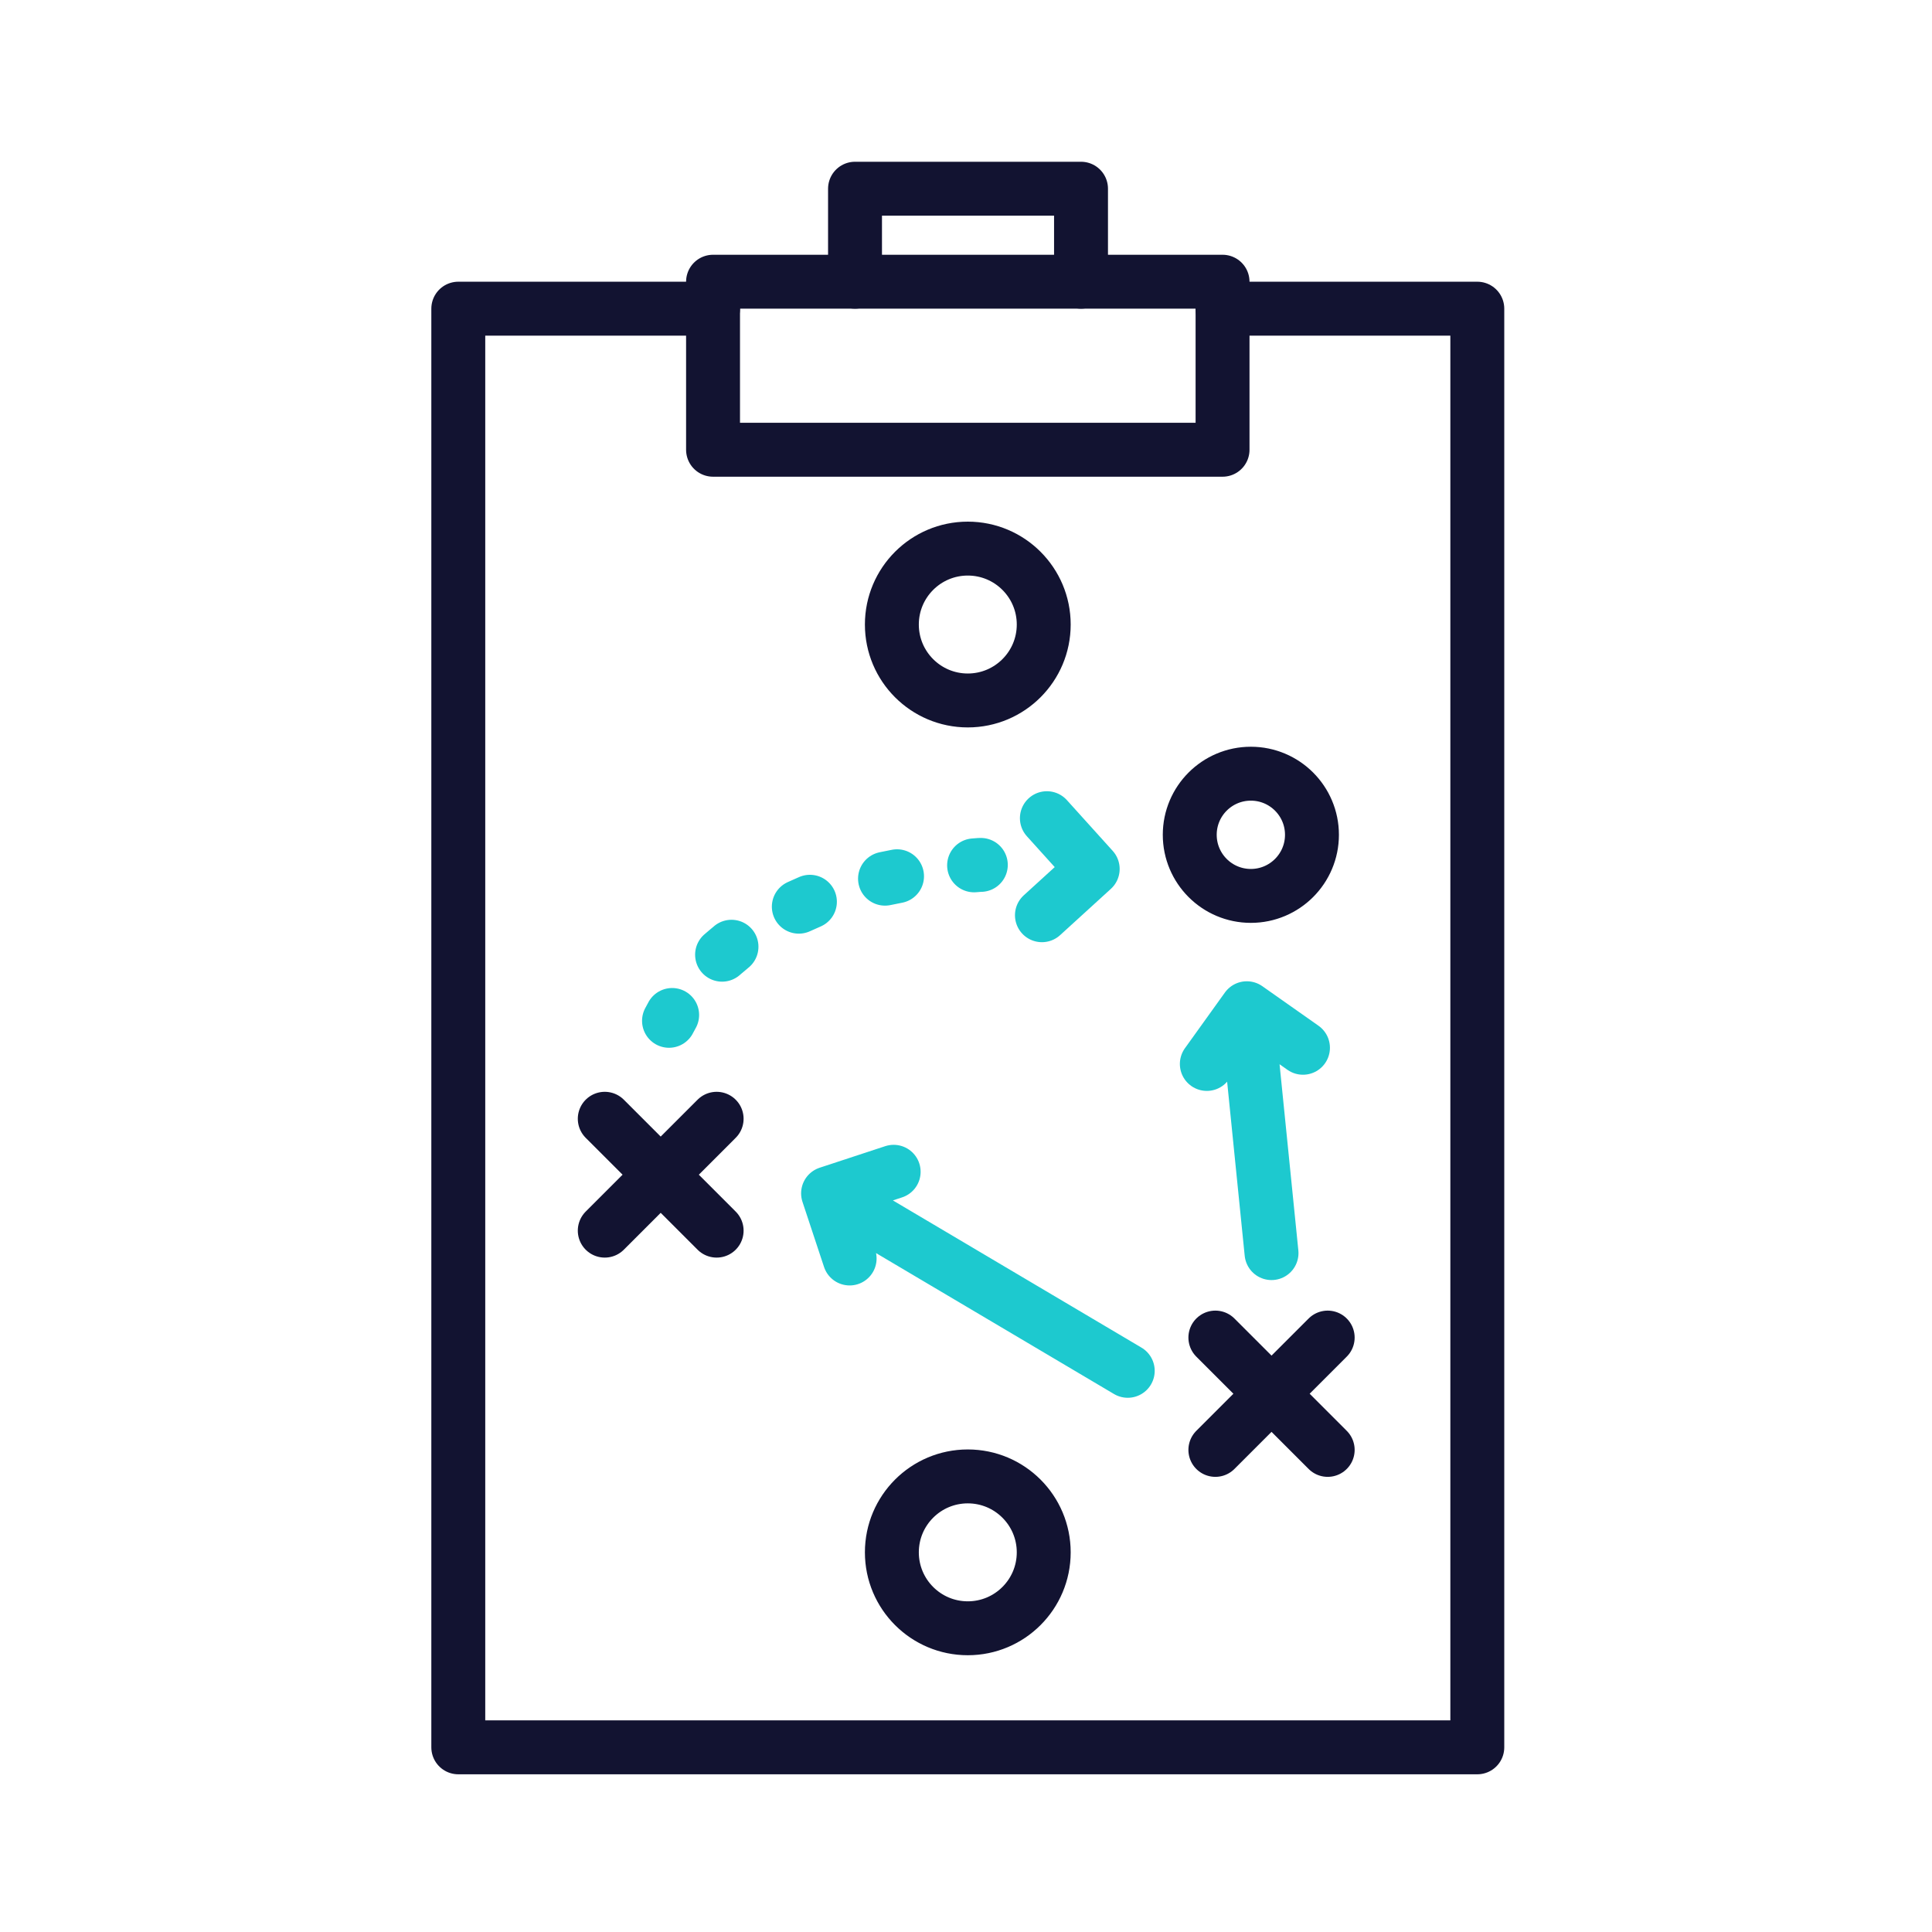
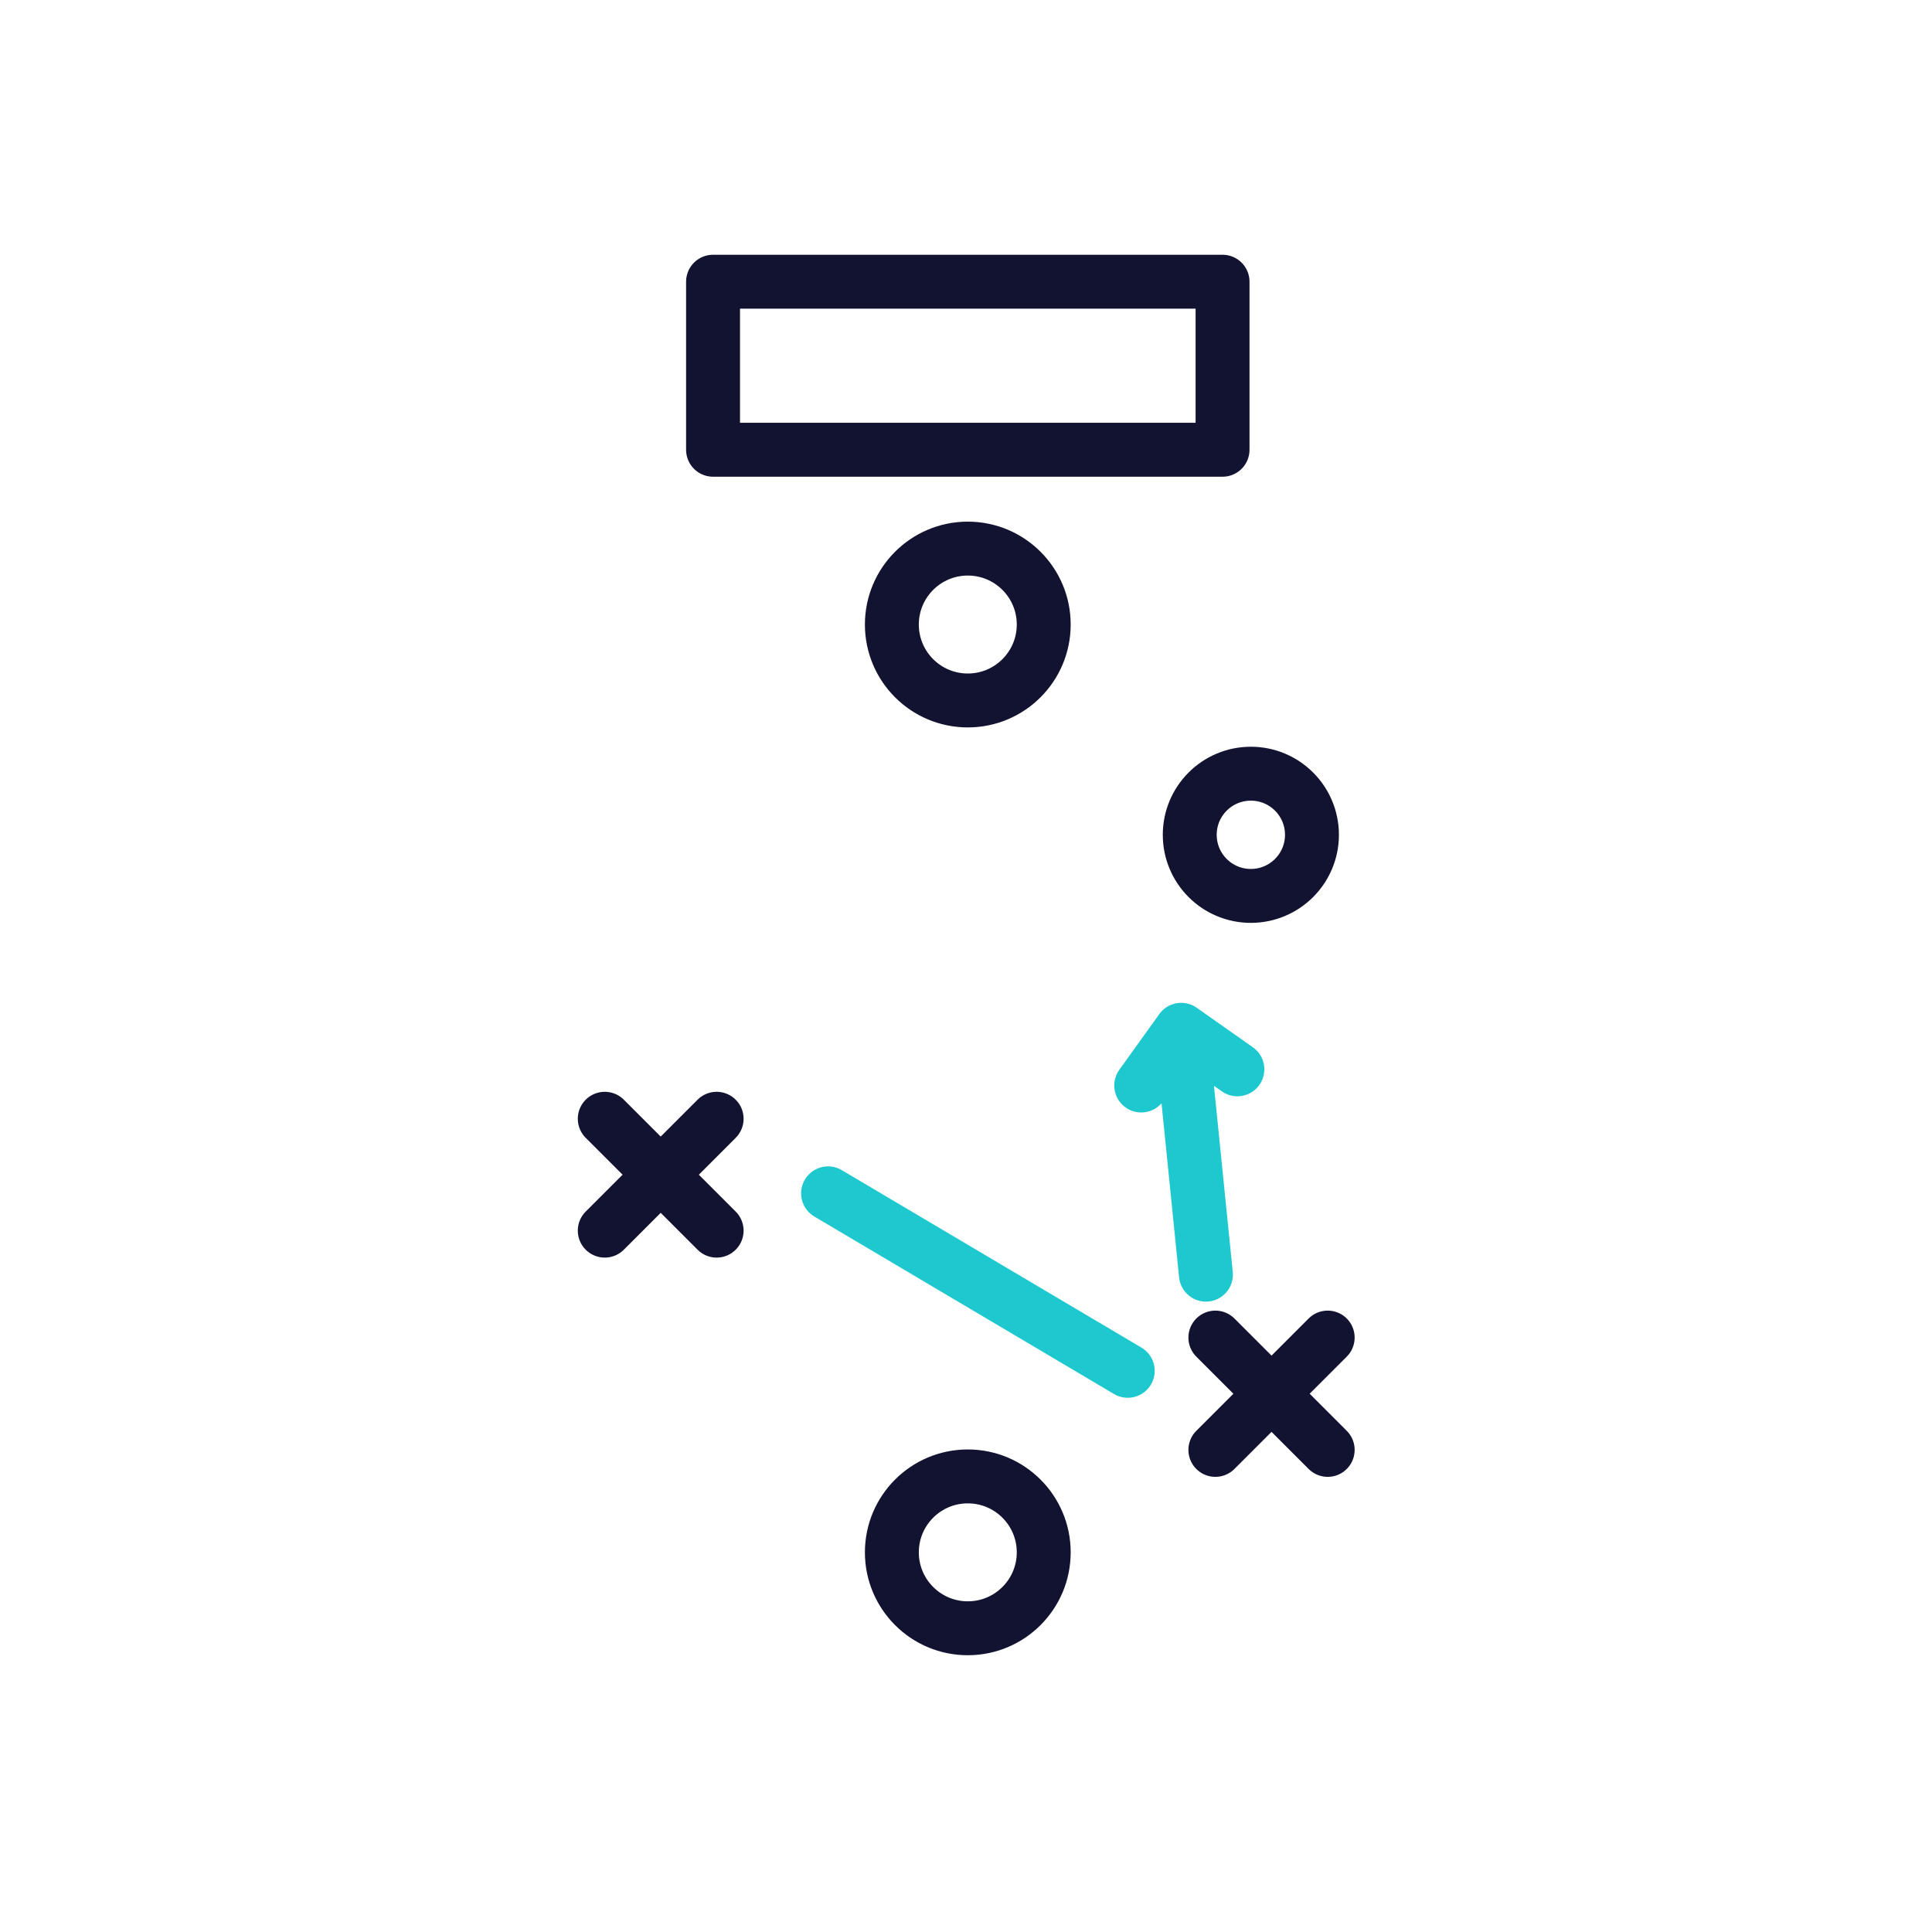
<svg xmlns="http://www.w3.org/2000/svg" width="430" height="430" fill="none" viewBox="0 0 430 430">
  <g stroke-linecap="round" stroke-linejoin="round" stroke-width="12">
-     <path stroke="#121331" stroke-miterlimit="10" d="M272.1 68.7h56.7v320.2H102V68.7h56.7m31.6-6V42h50.3v20.7" />
    <path stroke="#121331" stroke-miterlimit="10" d="M272.1 62.7H158.7v37.4h113.4zm-56.7 299.7c9.334 0 16.9-7.566 16.9-16.9s-7.566-16.9-16.9-16.9-16.9 7.566-16.9 16.9 7.566 16.9 16.9 16.9m63-163c7.511 0 13.6-6.089 13.6-13.6s-6.089-13.6-13.6-13.6-13.6 6.089-13.6 13.6 6.089 13.6 13.6 13.6m-63-43.5c9.334 0 16.9-7.566 16.9-16.9s-7.566-16.9-16.9-16.9-16.9 7.566-16.9 16.9 7.566 16.9 16.9 16.9M159.5 249l-24.9 24.9m0-24.9 24.9 24.9m136 23.8-25 25m0-25 25 25" />
-     <path stroke="#1dc9cf" stroke-miterlimit="10" d="m251 305.1-66.7-39.5m4.8 14.5-4.8-14.5 14.6-4.8m84.1 18.1-5.5-54.5m-8.9 12.4 8.9-12.4 12.5 8.8" />
-     <path stroke="#1dc9cf" d="M148.9 227.2c.2-.4.5-.9.7-1.3m11.109-13.414c.328-.303 1.768-1.471 2.097-1.774m14.983-8.912 2.472-1.099m16.714-5.136 2.677-.541M216.8 192.6c1-.1 1.5-.1 1.5-.1" />
-     <path stroke="#1dc9cf" stroke-miterlimit="10" d="m233 182.1 10.2 11.3-11.3 10.3" />
+     <path stroke="#1dc9cf" stroke-miterlimit="10" d="m251 305.1-66.7-39.5m84.1 18.1-5.5-54.5m-8.9 12.4 8.9-12.4 12.5 8.8" />
  </g>
</svg>